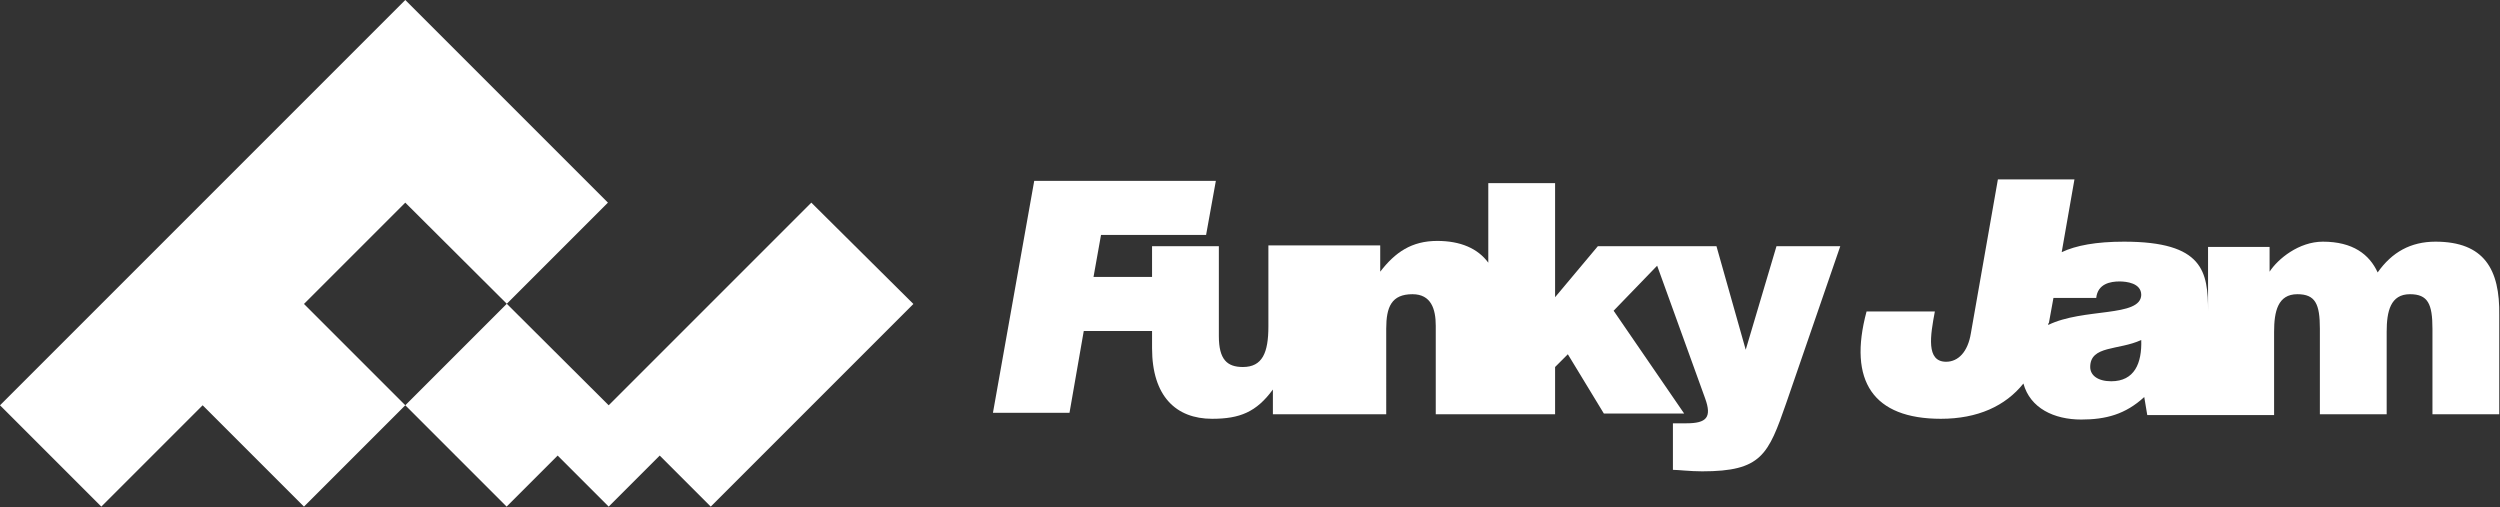
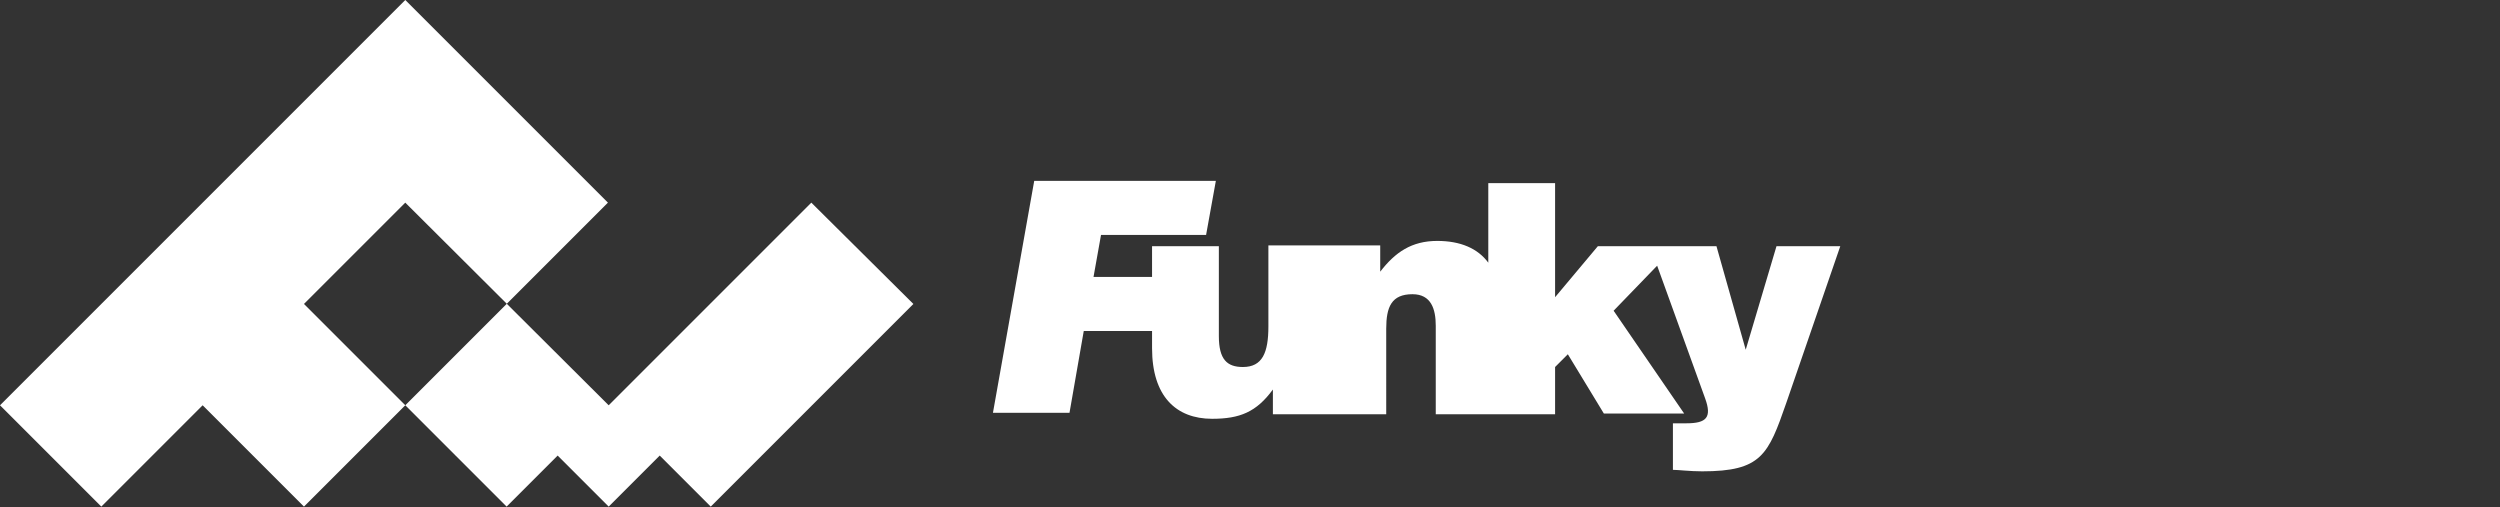
<svg xmlns="http://www.w3.org/2000/svg" version="1.1" id="レイヤー_5" x="0px" y="0px" viewBox="0 0 333.1 67.6" style="enable-background:new 0 0 333.1 67.6;" xml:space="preserve">
  <rect x="0" y="0" width="333.1" height="67.6" fill="#333333" stroke="none" />
  <style type="text/css">
	.st0{fill:#FFFFFF;}
</style>
  <g>
    <g>
      <path class="st0" d="M232.6,46.6l-3.9-13.8h-5.4h-3.5h-6.9l-5.7,6.8V24.4h-8.9V35c-1.4-1.9-3.7-2.9-6.8-2.9    c-3.4,0-5.6,1.5-7.6,4.1v-3.5h-6h-2.1h-6.8v10.8c0,3.5-0.8,5.4-3.4,5.4c-2.1,0-3.2-1-3.2-4.1V32.8h-8.9v4.1h-7.8l1-5.6h14l1.3-7.2    h-24.2L132.3,55h10.2l1.9-10.9h9.1v2.3c0,6.4,3.2,9.4,8,9.4c3.7,0,5.9-0.9,8.1-3.9v3.3h6.2h2.1h6.8V43.8c0-2.9,0.7-4.6,3.5-4.6    c2.5,0,3.1,2,3.1,4.2v11.8h7h1.9h7v-6.3l1.7-1.7l4.8,7.9h10.7l-9.4-13.7l5.8-6l6.4,17.7c0.9,2.5,0.2,3.3-2.5,3.3    c-0.6,0-1.2,0-1.8,0v6.2c0.7,0,2.3,0.2,3.9,0.2c7.9,0,8.8-2.2,11.2-9.1l7.2-20.9h-8.5L232.6,46.6z" />
-       <path class="st0" d="M324.5,32.2c-3.3,0-5.8,1.4-7.7,4.1c-1.1-2.4-3.3-4.1-7.3-4.1c-3.2,0-6,2.3-7.1,4v-3.3h-8.2v20.1    c0-0.3,0-0.6,0-1V41.5c0-5.3-0.6-9.3-11.2-9.3c-3.7,0-6.4,0.5-8.3,1.4l1.7-9.7h-10.2l-3.6,20.5c-0.4,2.5-1.7,3.8-3.3,3.8    c-2.7,0-2.1-3.5-1.5-6.7h-9.1c-2.5,9.3,0.9,14.3,9.9,14.3c4.9,0,8.6-1.7,11-4.7c0.9,3.3,4.1,4.8,7.7,4.8c3.3,0,5.9-0.7,8.4-3    l0.4,2.4h8h1.2h7.7V44.2c0-2.7,0.5-5,3.1-5c2.4,0,3,1.3,3,4.6v11.4h8.9V44.2c0-2.7,0.5-5,3.1-5c2.4,0,3,1.3,3,4.6v11.4h8.9V42    C333.1,35.9,331,32.2,324.5,32.2z M272.9,43.3c0-0.1,0-0.2,0.1-0.3l0.6-3.3h5.7c0.2-1.9,1.9-2.2,3.1-2.2c0.9,0,2.9,0.2,2.9,1.8    C285.2,42.3,277.6,41,272.9,43.3z M281.3,50.8c-1.8,0-2.8-0.8-2.8-1.9c0-2.9,3.8-2.2,6.8-3.6C285.4,48.4,284.4,50.8,281.3,50.8z" />
    </g>
    <path class="st0" d="M40.5,67.5L27,54L13.5,67.5L0,54L54,0l27,27L40.5,67.5z M54,27L40.5,40.5l27,27l6.8-6.8l6.8,6.8l6.8-6.8   l6.8,6.8l27-27L108.1,27l-27,27L54,27z" />
  </g>
</svg>